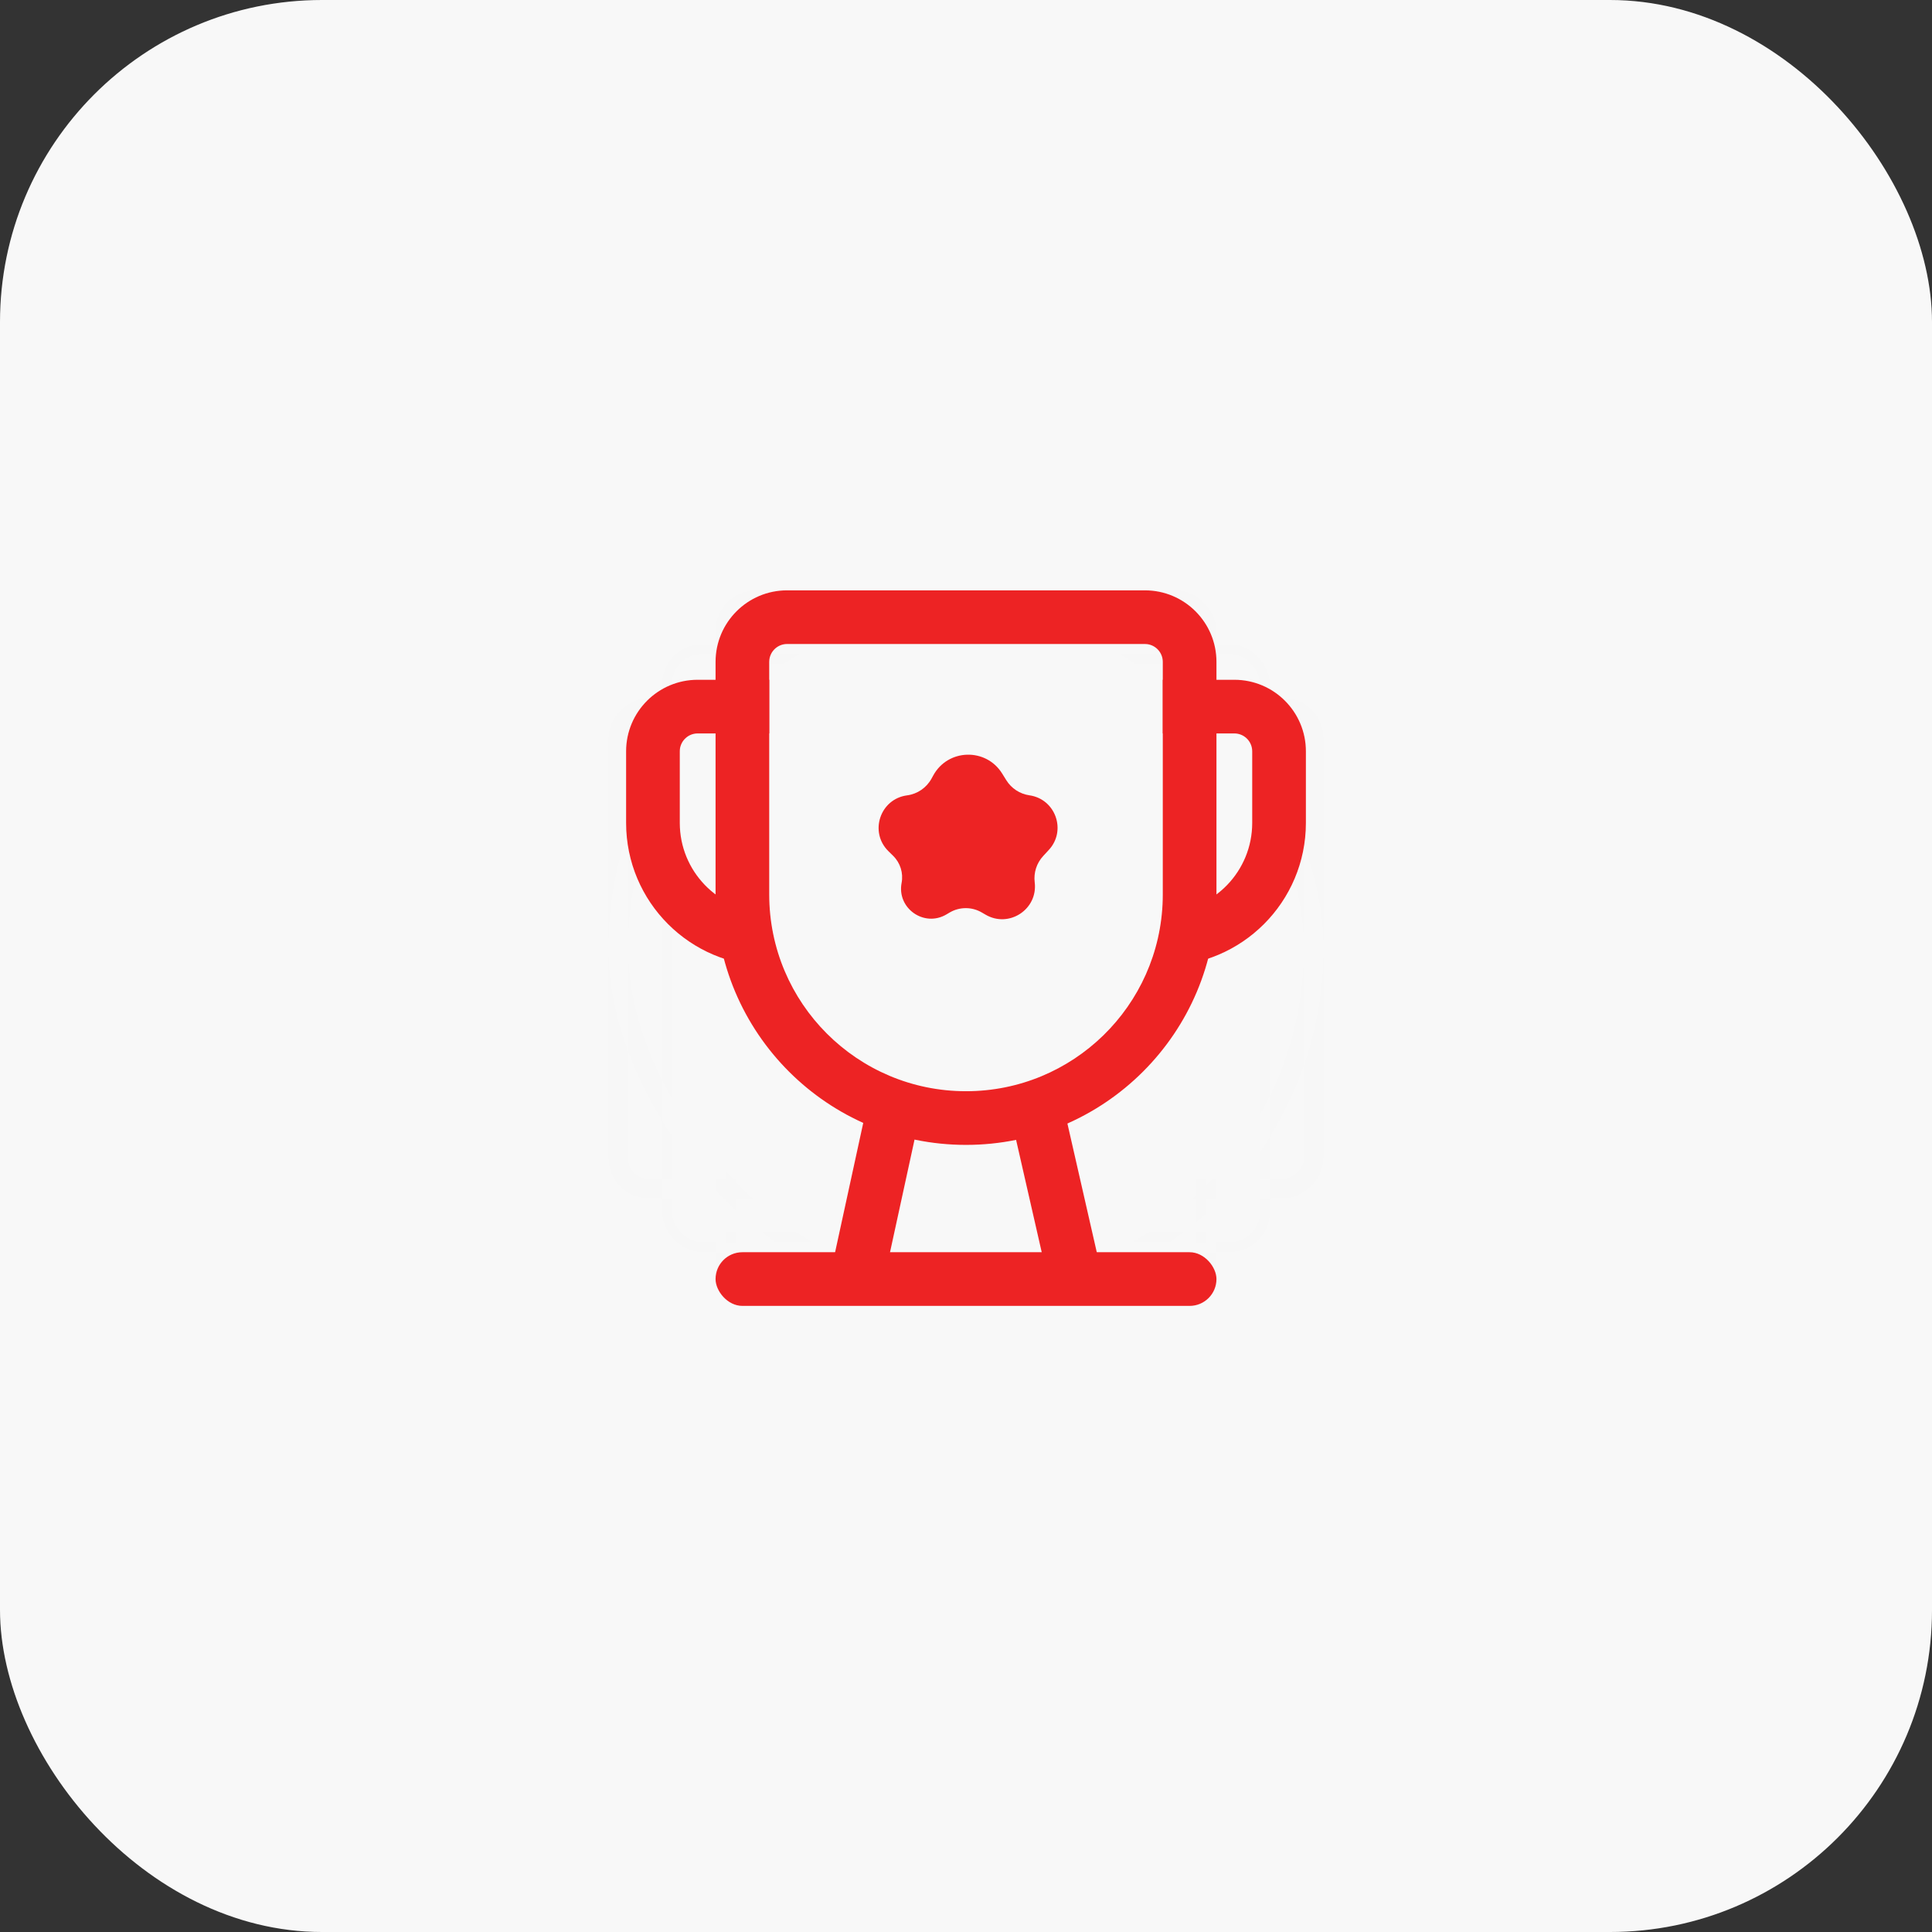
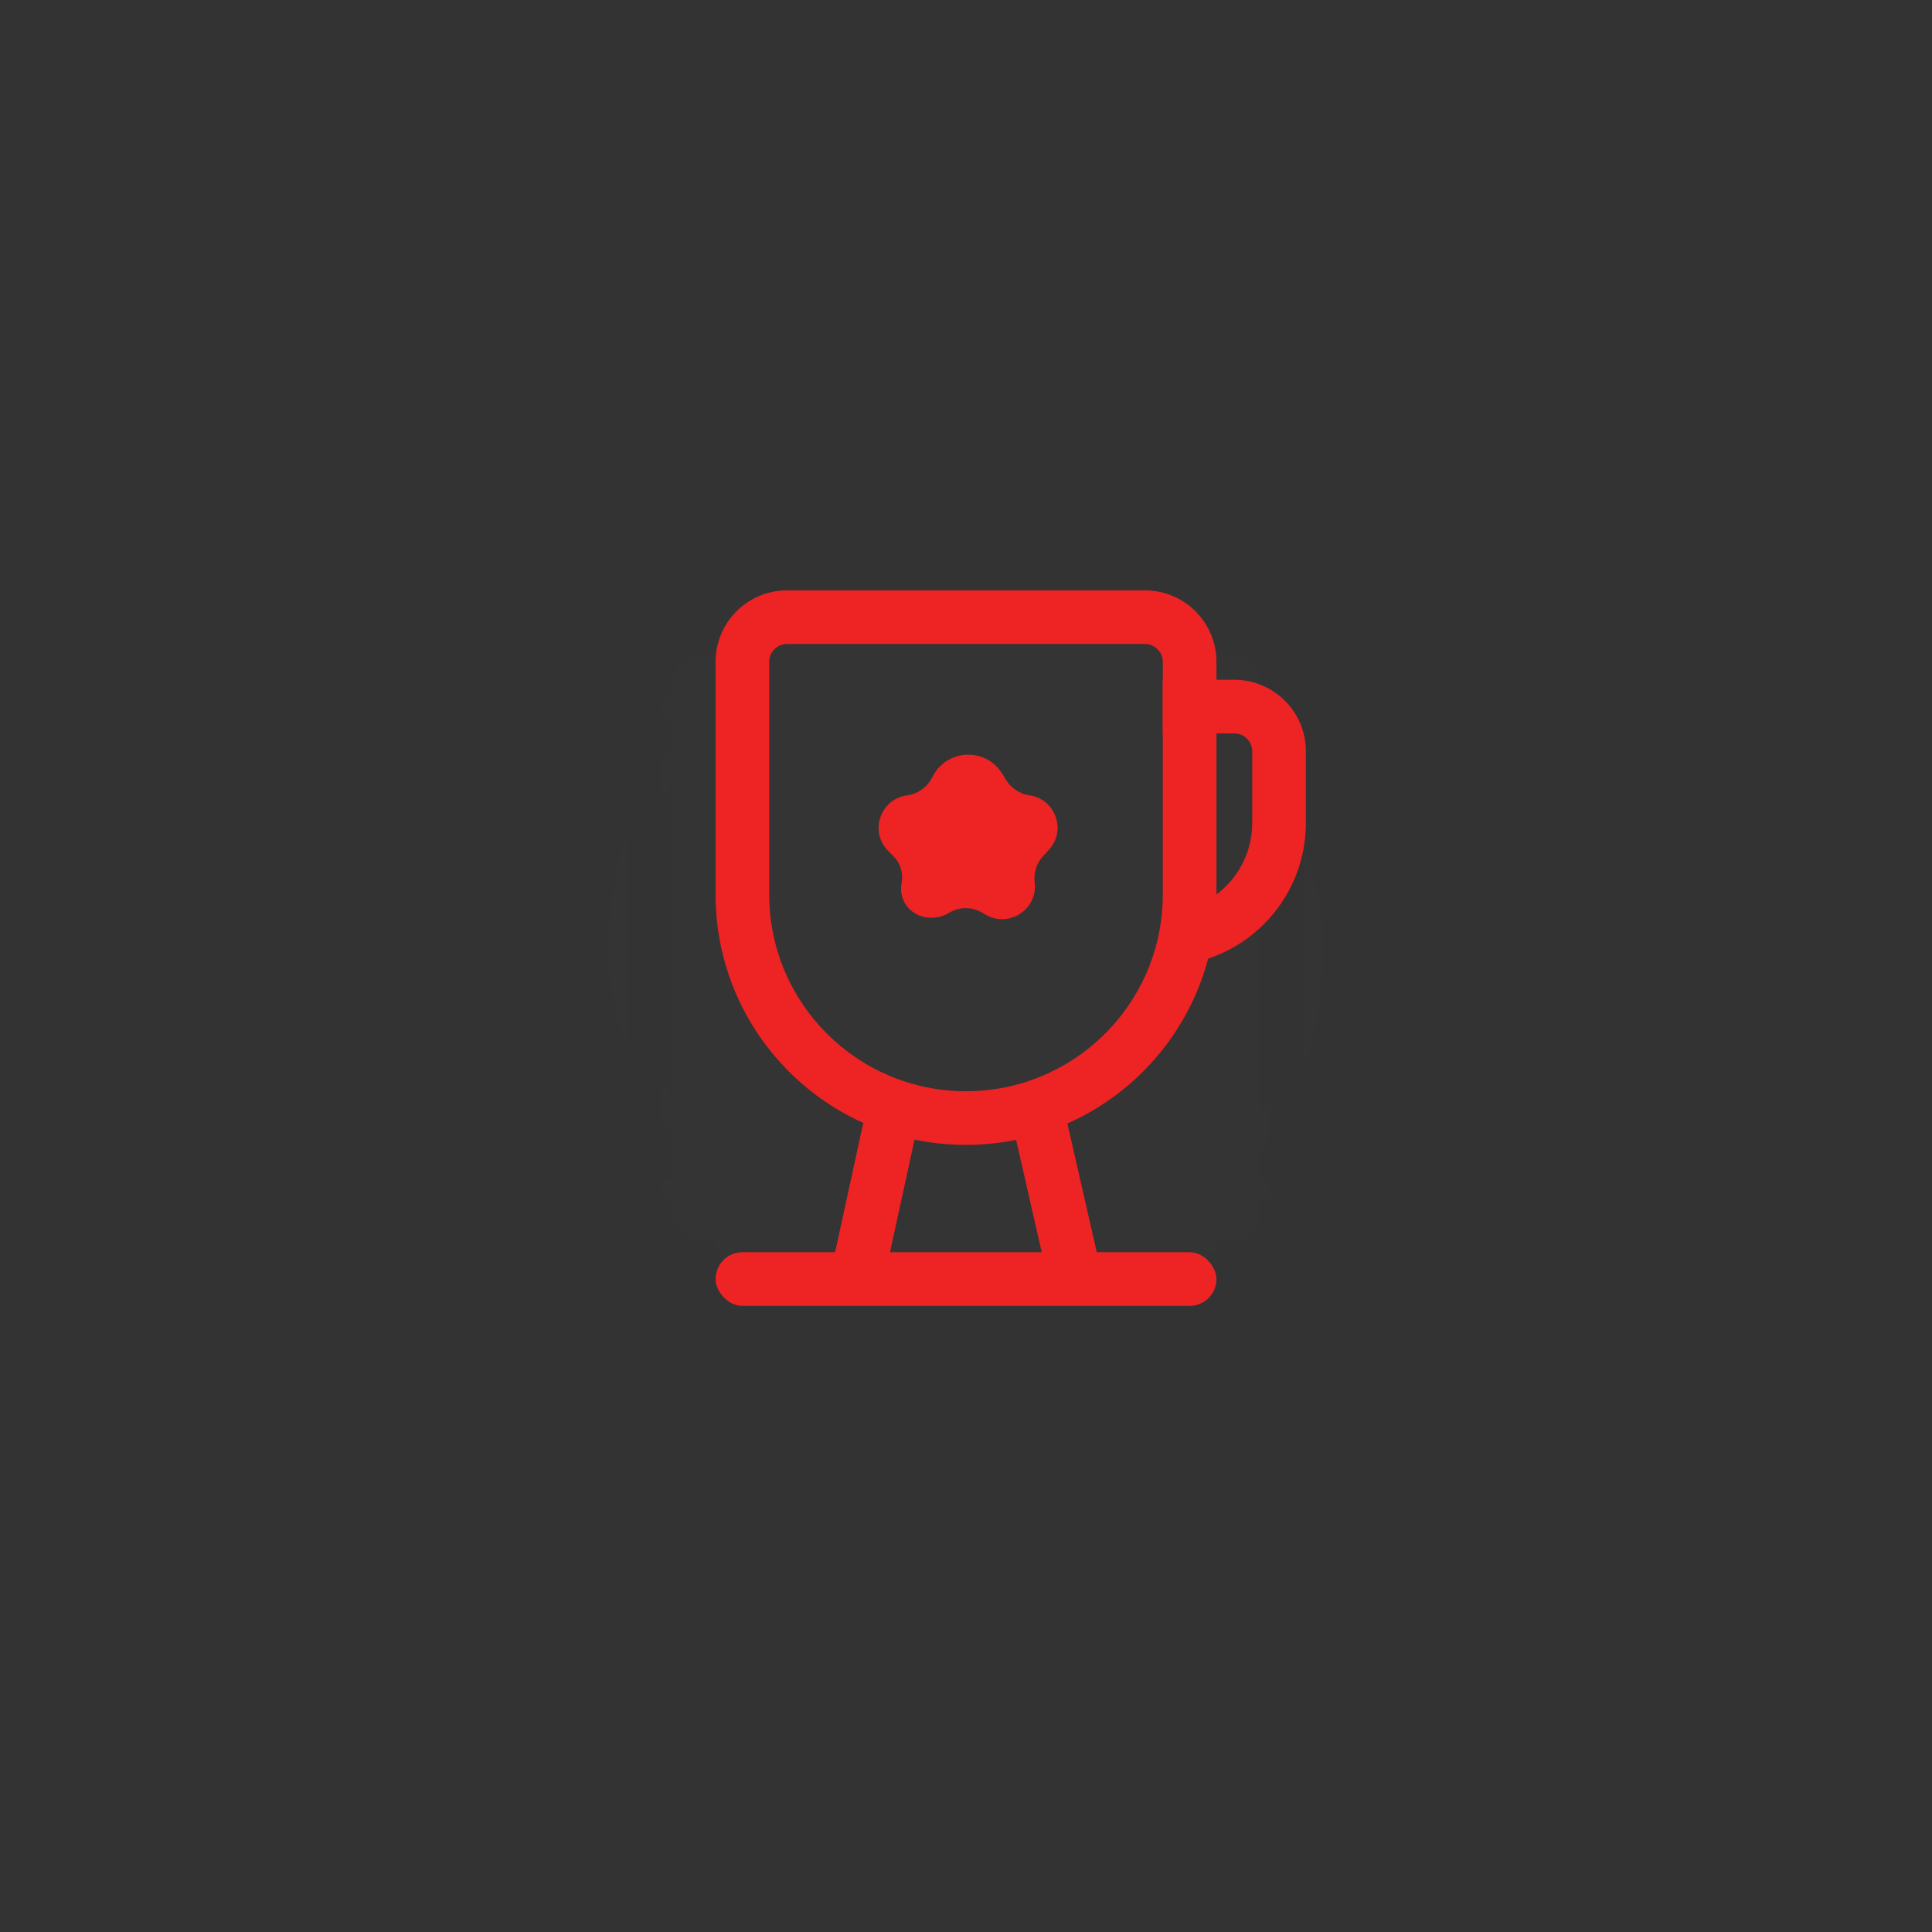
<svg xmlns="http://www.w3.org/2000/svg" width="96" height="96" viewBox="0 0 96 96" fill="none">
  <rect x="0" y="0" width="96" height="96" fill="#333333" stroke="none" />
-   <rect width="96" height="96" rx="16" fill="#F8F8F8" />
  <mask id="mask0_335_12944" style="mask-type:alpha" maskUnits="userSpaceOnUse" x="0" y="0" width="96" height="96">
    <rect width="96" height="96" rx="16" fill="white" />
  </mask>
  <g mask="url(#mask0_335_12944)">
    <g opacity="0.01">
      <rect opacity="0.289" x="30.722" y="29.834" width="34.556" height="34.556" rx="17.278" stroke="#979797" />
      <rect opacity="0.39" x="36.056" y="29.834" width="23.889" height="34.556" rx="1.5" fill="#D8D8D8" stroke="#979797" />
      <rect opacity="0.297" x="33.389" y="32.5" width="29.222" height="29.222" rx="1.5" fill="#D8D8D8" stroke="#979797" />
      <rect opacity="0.266" x="65.278" y="35.167" width="23.889" height="34.556" rx="1.5" transform="rotate(90 65.278 35.167)" stroke="#979797" />
    </g>
    <path fill-rule="evenodd" clip-rule="evenodd" d="M54.633 62.814L52.808 54.815L50.208 55.408L52.033 63.408L54.633 62.814ZM45.711 55.395L43.105 54.827L41.364 62.827L43.969 63.395L45.711 55.395Z" fill="#ED2324" />
    <rect x="35.556" y="62.222" width="24.889" height="2.667" rx="1.333" fill="#ED2324" />
    <path fill-rule="evenodd" clip-rule="evenodd" d="M60.445 32.889C60.445 30.925 58.853 29.334 56.889 29.334H39.111C37.148 29.334 35.556 30.925 35.556 32.889V44.445C35.556 51.318 41.127 56.889 48 56.889C54.873 56.889 60.445 51.318 60.445 44.445V32.889ZM39.111 32H56.889L56.993 32.006C57.435 32.057 57.778 32.433 57.778 32.889V44.445L57.775 44.701C57.639 49.983 53.315 54.222 48 54.222C42.6 54.222 38.222 49.845 38.222 44.445V32.889L38.228 32.785C38.28 32.343 38.655 32 39.111 32Z" fill="#ED2324" />
-     <path d="M46.373 38.531C47.101 37.2 48.992 37.147 49.794 38.433L50.004 38.77C50.258 39.177 50.678 39.451 51.153 39.519C52.45 39.705 53.006 41.271 52.115 42.232L51.837 42.533C51.51 42.885 51.355 43.364 51.414 43.841C51.58 45.181 50.139 46.131 48.973 45.45L48.784 45.34C48.291 45.052 47.68 45.053 47.187 45.343L47.024 45.439C45.918 46.09 44.559 45.133 44.8 43.872C44.894 43.382 44.737 42.879 44.383 42.529L44.143 42.293C43.18 41.342 43.731 39.699 45.073 39.521C45.587 39.453 46.038 39.143 46.287 38.688L46.373 38.531Z" fill="#ED2324" />
-     <path fill-rule="evenodd" clip-rule="evenodd" d="M38.222 33.778H34.666C32.703 33.778 31.111 35.37 31.111 37.333V40.889C31.111 44.816 34.295 48 38.222 48L38.222 45.333L38.029 45.329C35.664 45.228 33.778 43.279 33.778 40.889V37.333L33.783 37.23C33.835 36.788 34.211 36.444 34.666 36.444H38.222V33.778Z" fill="#ED2324" />
+     <path d="M46.373 38.531C47.101 37.2 48.992 37.147 49.794 38.433L50.004 38.77C50.258 39.177 50.678 39.451 51.153 39.519C52.45 39.705 53.006 41.271 52.115 42.232L51.837 42.533C51.51 42.885 51.355 43.364 51.414 43.841C51.58 45.181 50.139 46.131 48.973 45.45L48.784 45.34C48.291 45.052 47.68 45.053 47.187 45.343C45.918 46.09 44.559 45.133 44.8 43.872C44.894 43.382 44.737 42.879 44.383 42.529L44.143 42.293C43.18 41.342 43.731 39.699 45.073 39.521C45.587 39.453 46.038 39.143 46.287 38.688L46.373 38.531Z" fill="#ED2324" />
    <path fill-rule="evenodd" clip-rule="evenodd" d="M57.778 33.778H61.333C63.297 33.778 64.889 35.37 64.889 37.333V40.889C64.889 44.816 61.705 48 57.778 48L57.778 45.333L57.97 45.329C60.336 45.228 62.222 43.279 62.222 40.889V37.333L62.216 37.23C62.165 36.788 61.789 36.444 61.333 36.444H57.778V33.778Z" fill="#ED2324" />
  </g>
</svg>